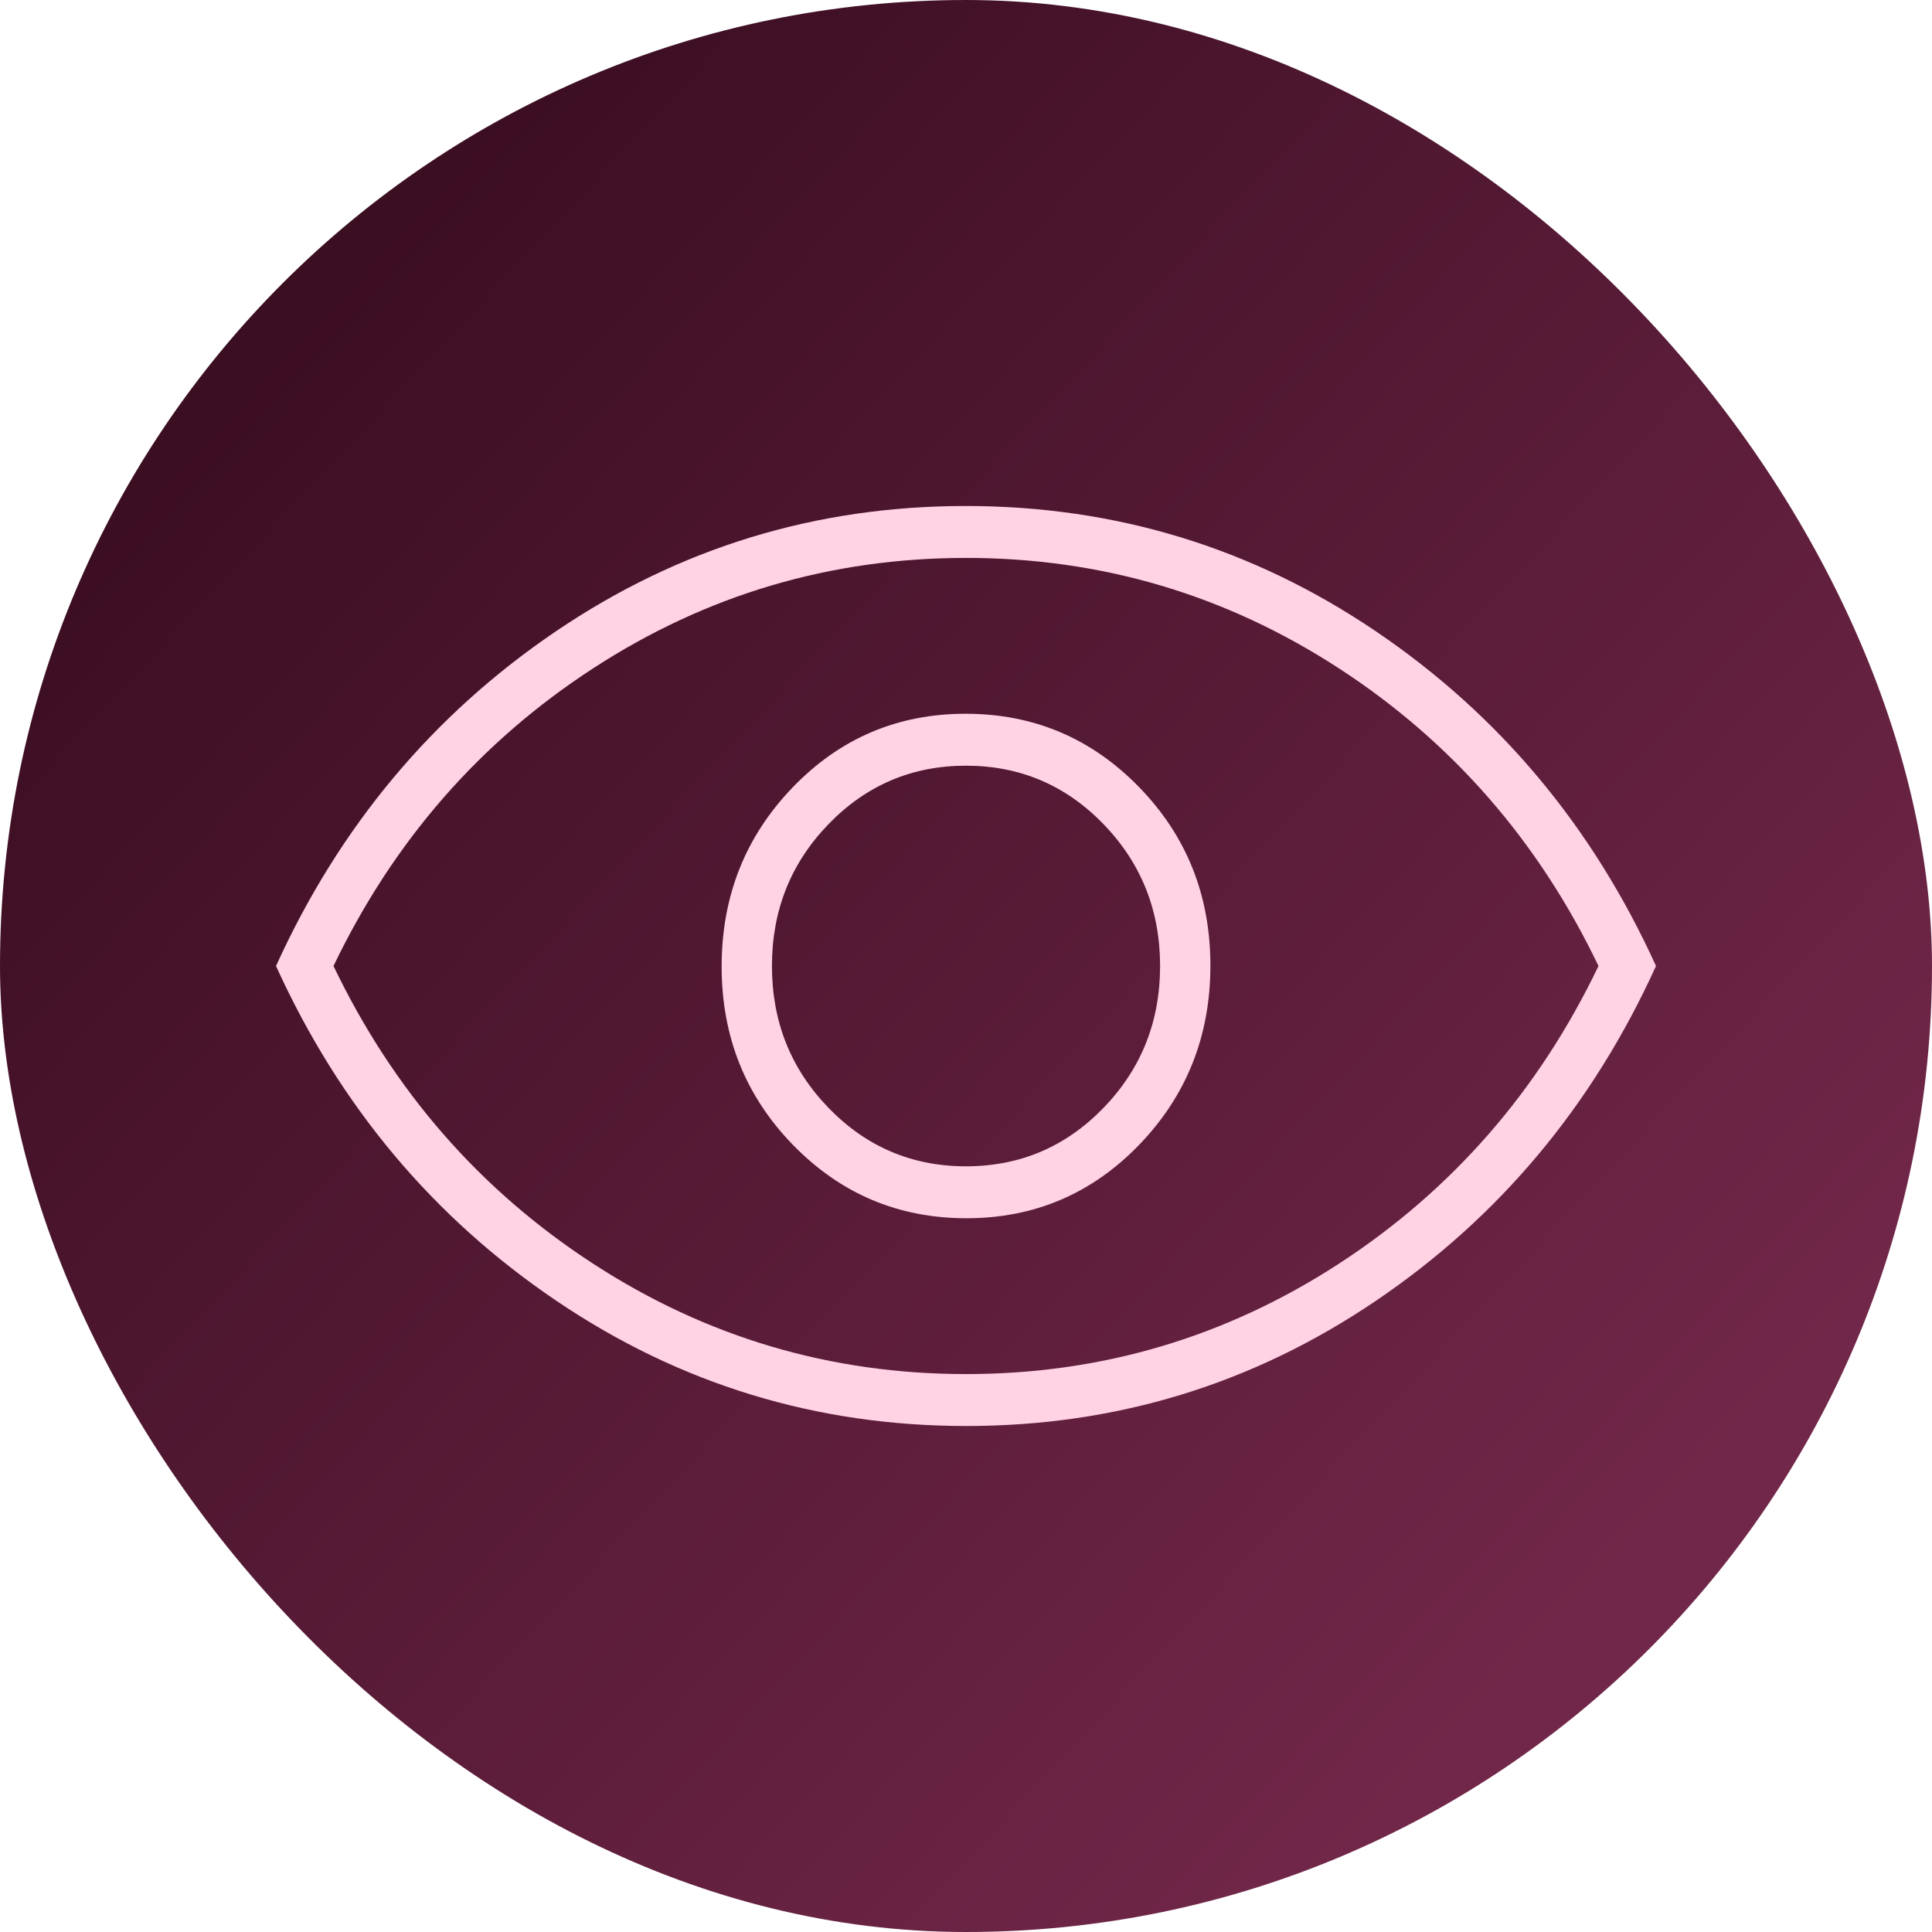
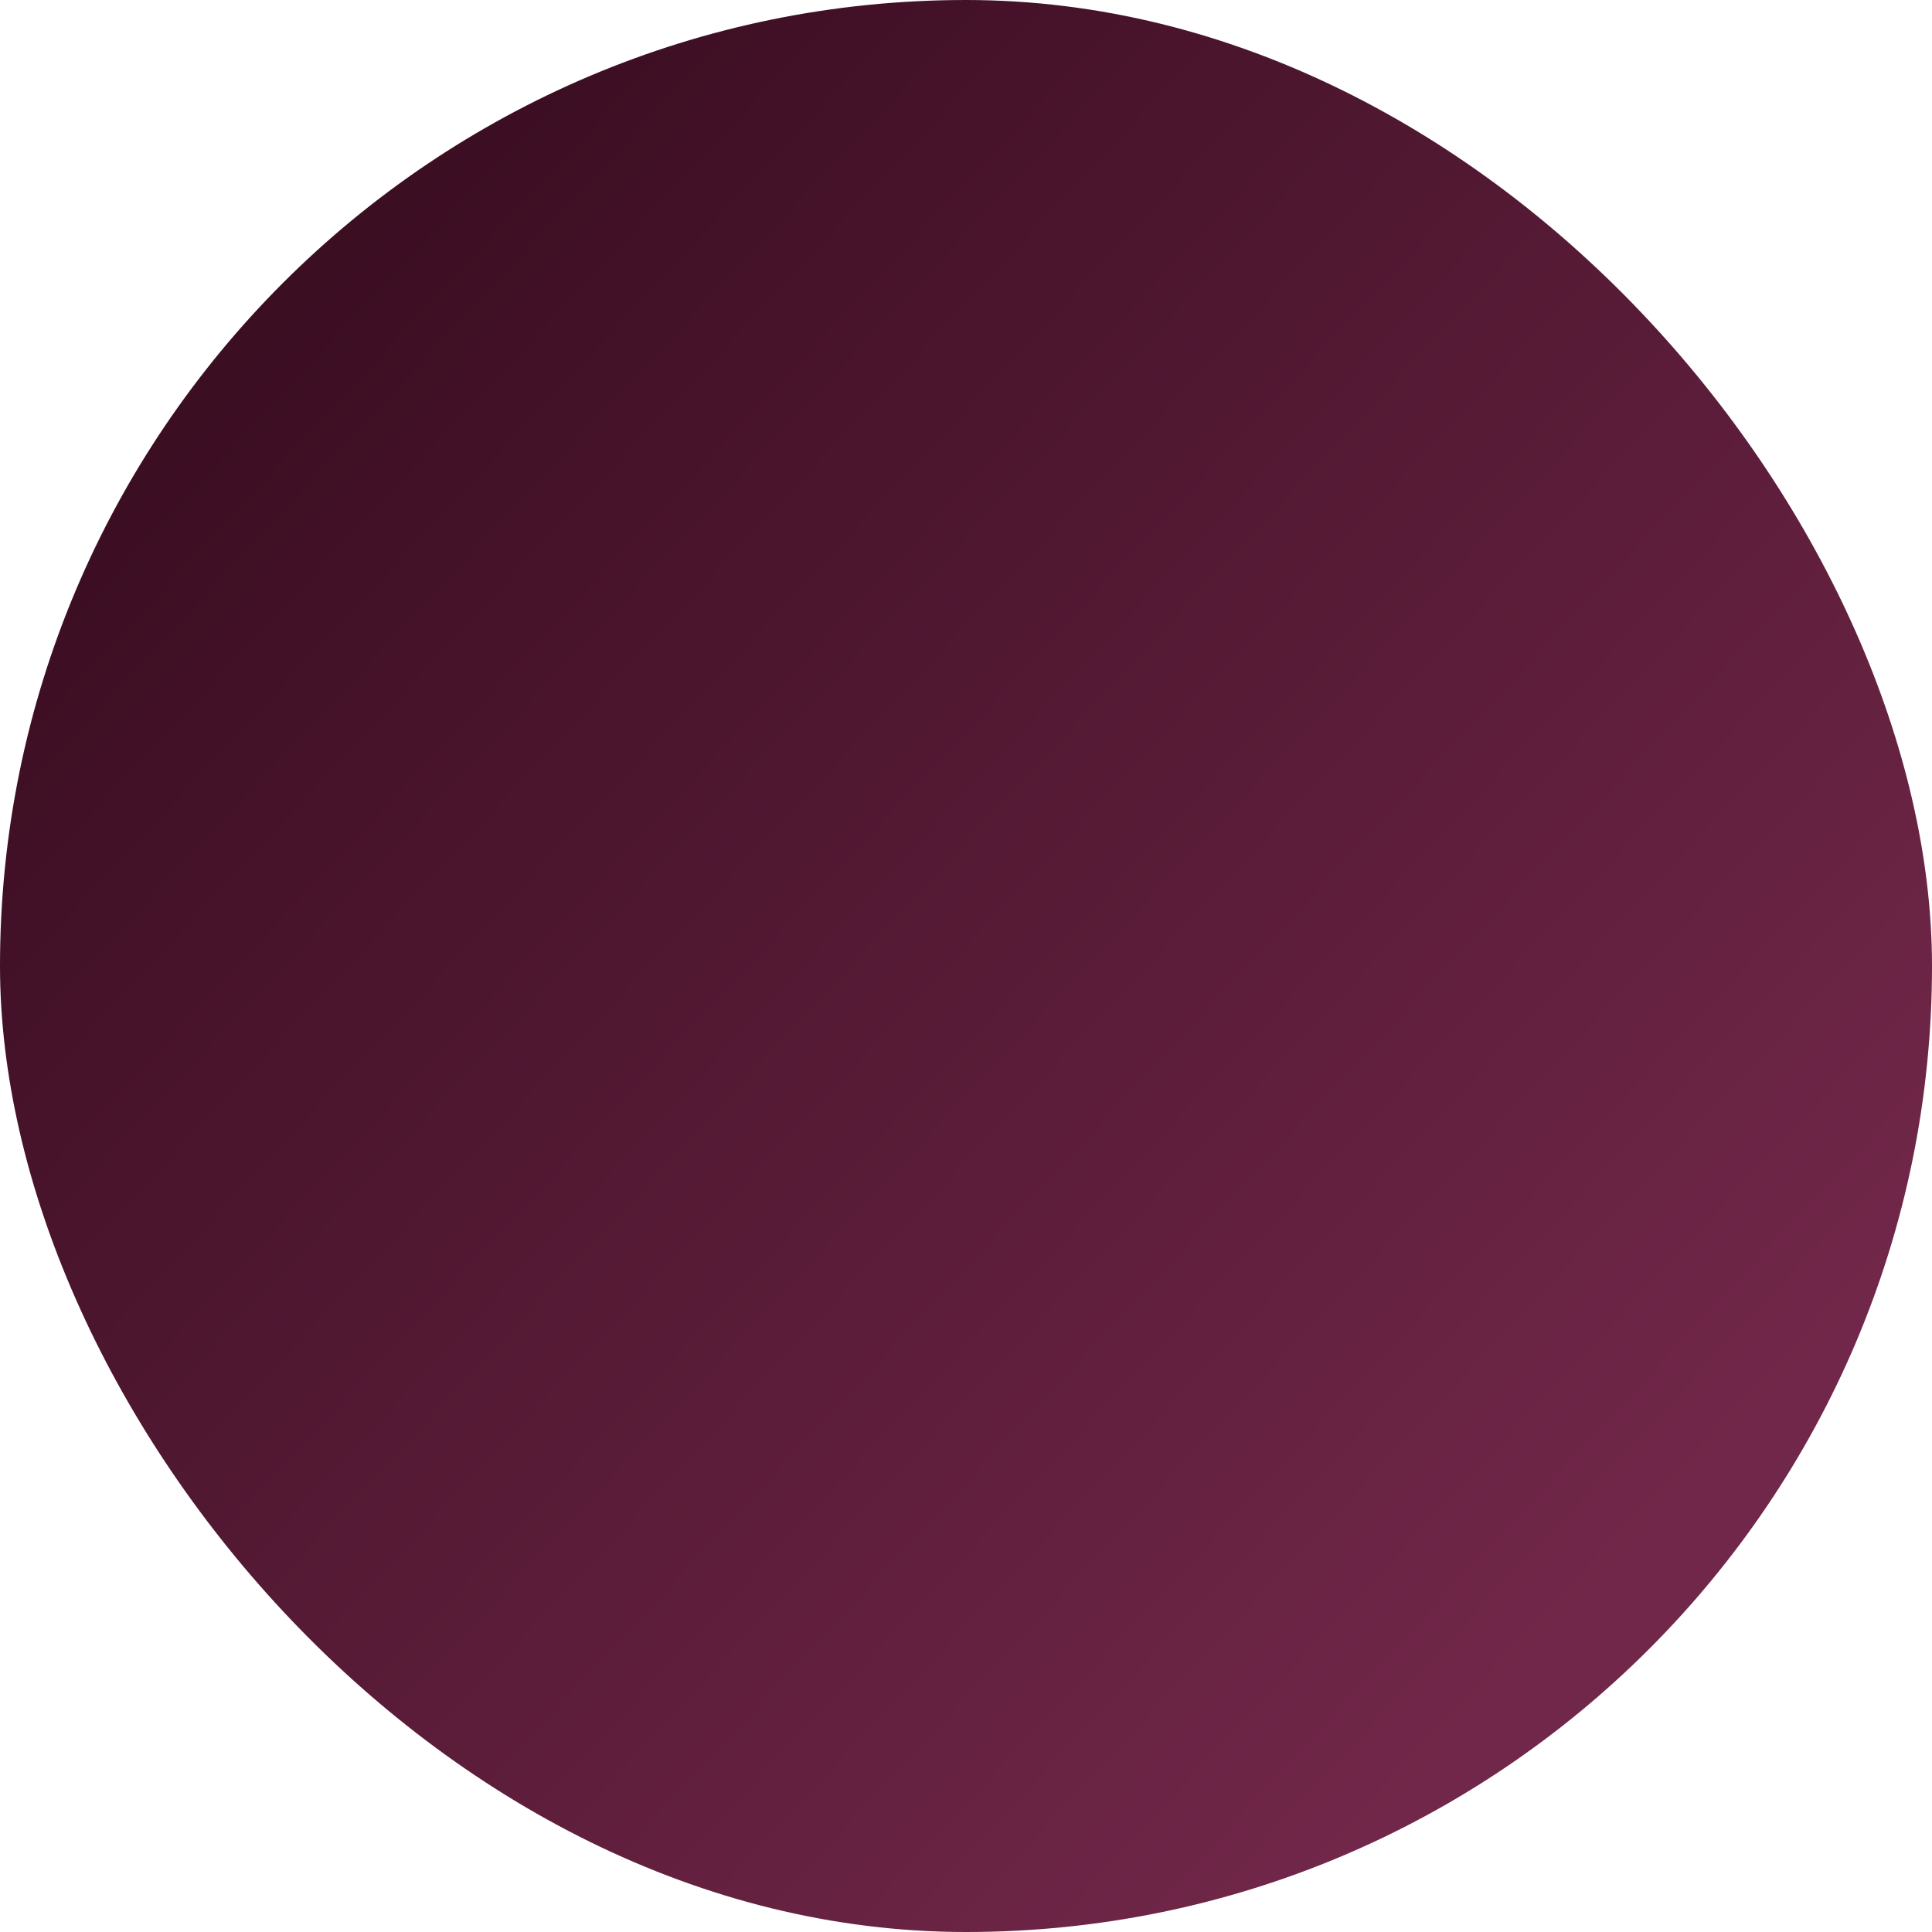
<svg xmlns="http://www.w3.org/2000/svg" width="50" height="50" viewBox="0 0 50 50" fill="none">
  <rect width="50" height="50" rx="25" fill="url(#paint0_linear_809_45)" />
-   <path d="M25.011 31.528C26.771 31.528 28.263 30.892 29.488 29.621C30.712 28.349 31.325 26.805 31.325 24.988C31.325 23.172 30.709 21.632 29.477 20.368C28.245 19.104 26.749 18.472 24.989 18.472C23.229 18.472 21.737 19.107 20.513 20.379C19.288 21.651 18.676 23.195 18.676 25.012C18.676 26.828 19.292 28.368 20.524 29.632C21.756 30.896 23.251 31.528 25.011 31.528ZM25 30.184C23.605 30.184 22.419 29.68 21.443 28.672C20.466 27.664 19.978 26.44 19.978 25C19.978 23.56 20.466 22.336 21.443 21.328C22.419 20.32 23.605 19.816 25 19.816C26.395 19.816 27.581 20.32 28.558 21.328C29.534 22.336 30.023 23.56 30.023 25C30.023 26.44 29.534 27.664 28.558 28.672C27.581 29.68 26.395 30.184 25 30.184ZM25.007 36.905C21.127 36.905 17.591 35.825 14.398 33.664C11.204 31.504 8.786 28.616 7.143 25C8.786 21.384 11.202 18.496 14.391 16.335C17.58 14.175 21.114 13.095 24.994 13.095C28.873 13.095 32.41 14.175 35.603 16.335C38.796 18.496 41.214 21.384 42.857 25C41.214 28.616 38.798 31.504 35.609 33.664C32.421 35.825 28.887 36.905 25.007 36.905ZM25 35.561C28.503 35.561 31.72 34.609 34.65 32.705C37.579 30.8 39.819 28.232 41.369 25C39.819 21.768 37.579 19.2 34.65 17.296C31.72 15.391 28.503 14.439 25 14.439C21.497 14.439 18.28 15.391 15.351 17.296C12.421 19.2 10.181 21.768 8.631 25C10.181 28.232 12.421 30.8 15.351 32.705C18.28 34.609 21.497 35.561 25 35.561Z" fill="#FFD2E4" />
  <defs>
    <linearGradient id="paint0_linear_809_45" x1="5" y1="8.5" x2="41" y2="42" gradientUnits="userSpaceOnUse">
      <stop stop-color="#3A0D21" />
      <stop offset="1" stop-color="#712749" />
    </linearGradient>
  </defs>
</svg>